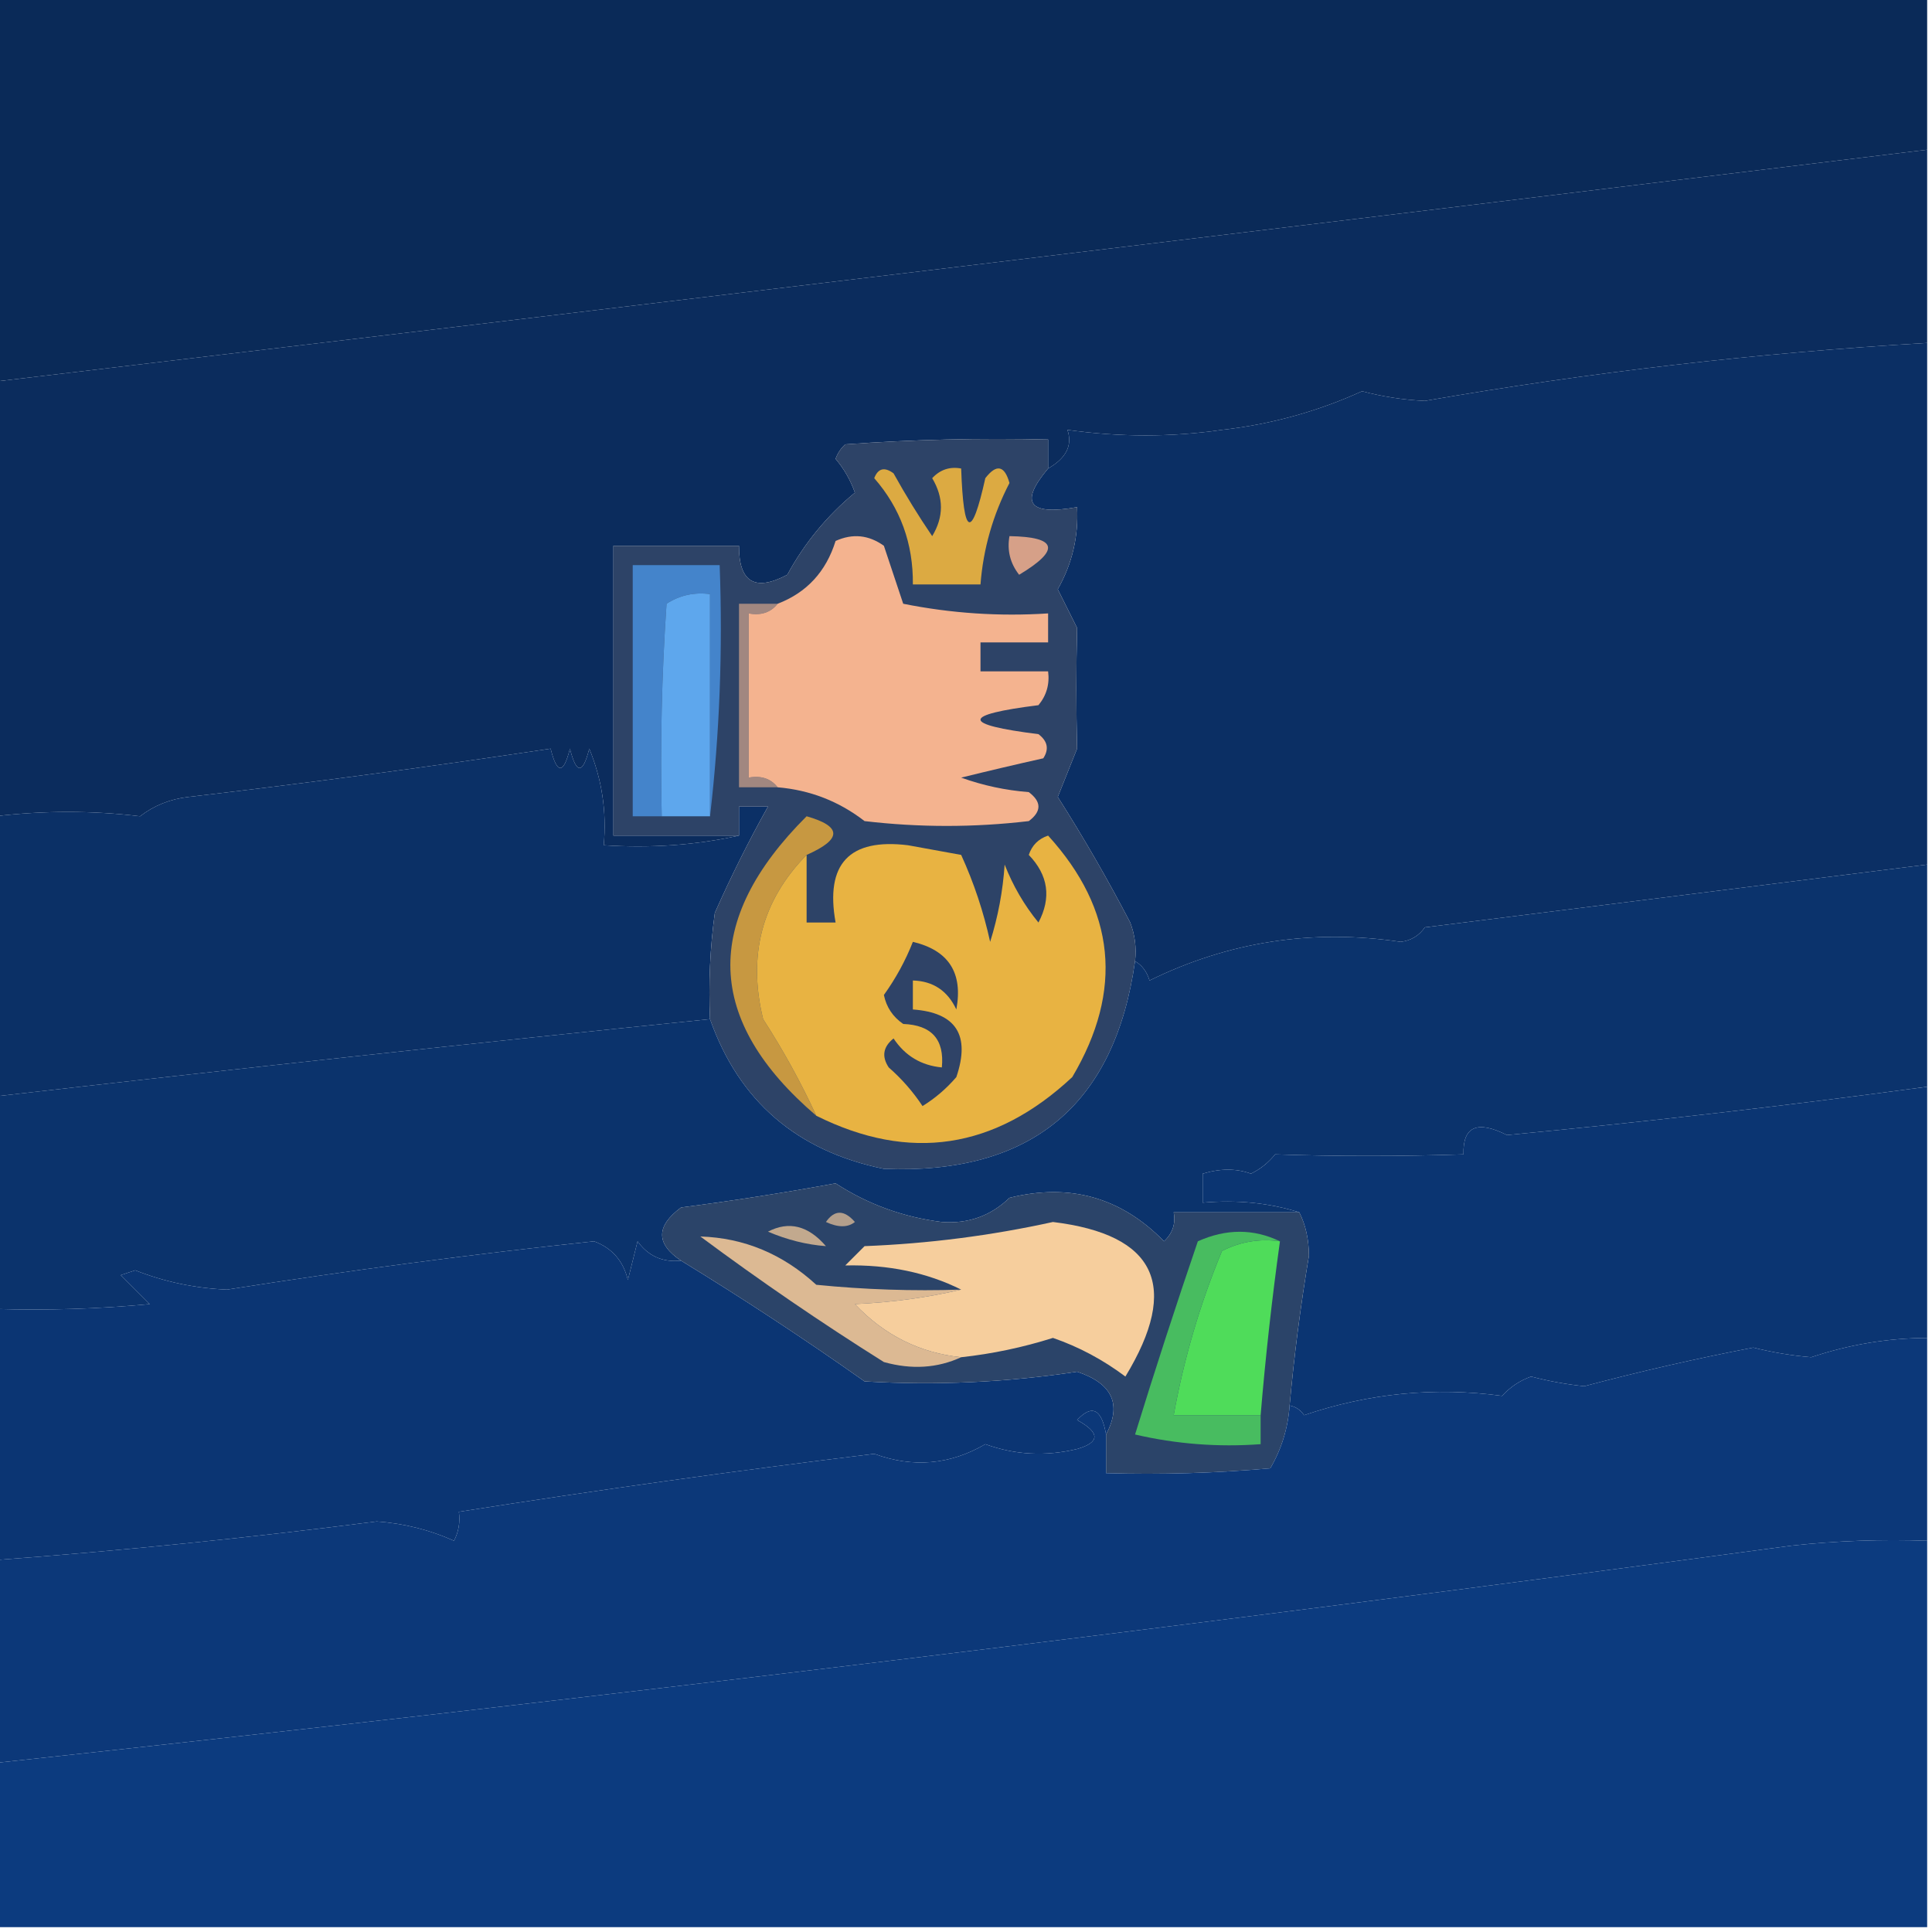
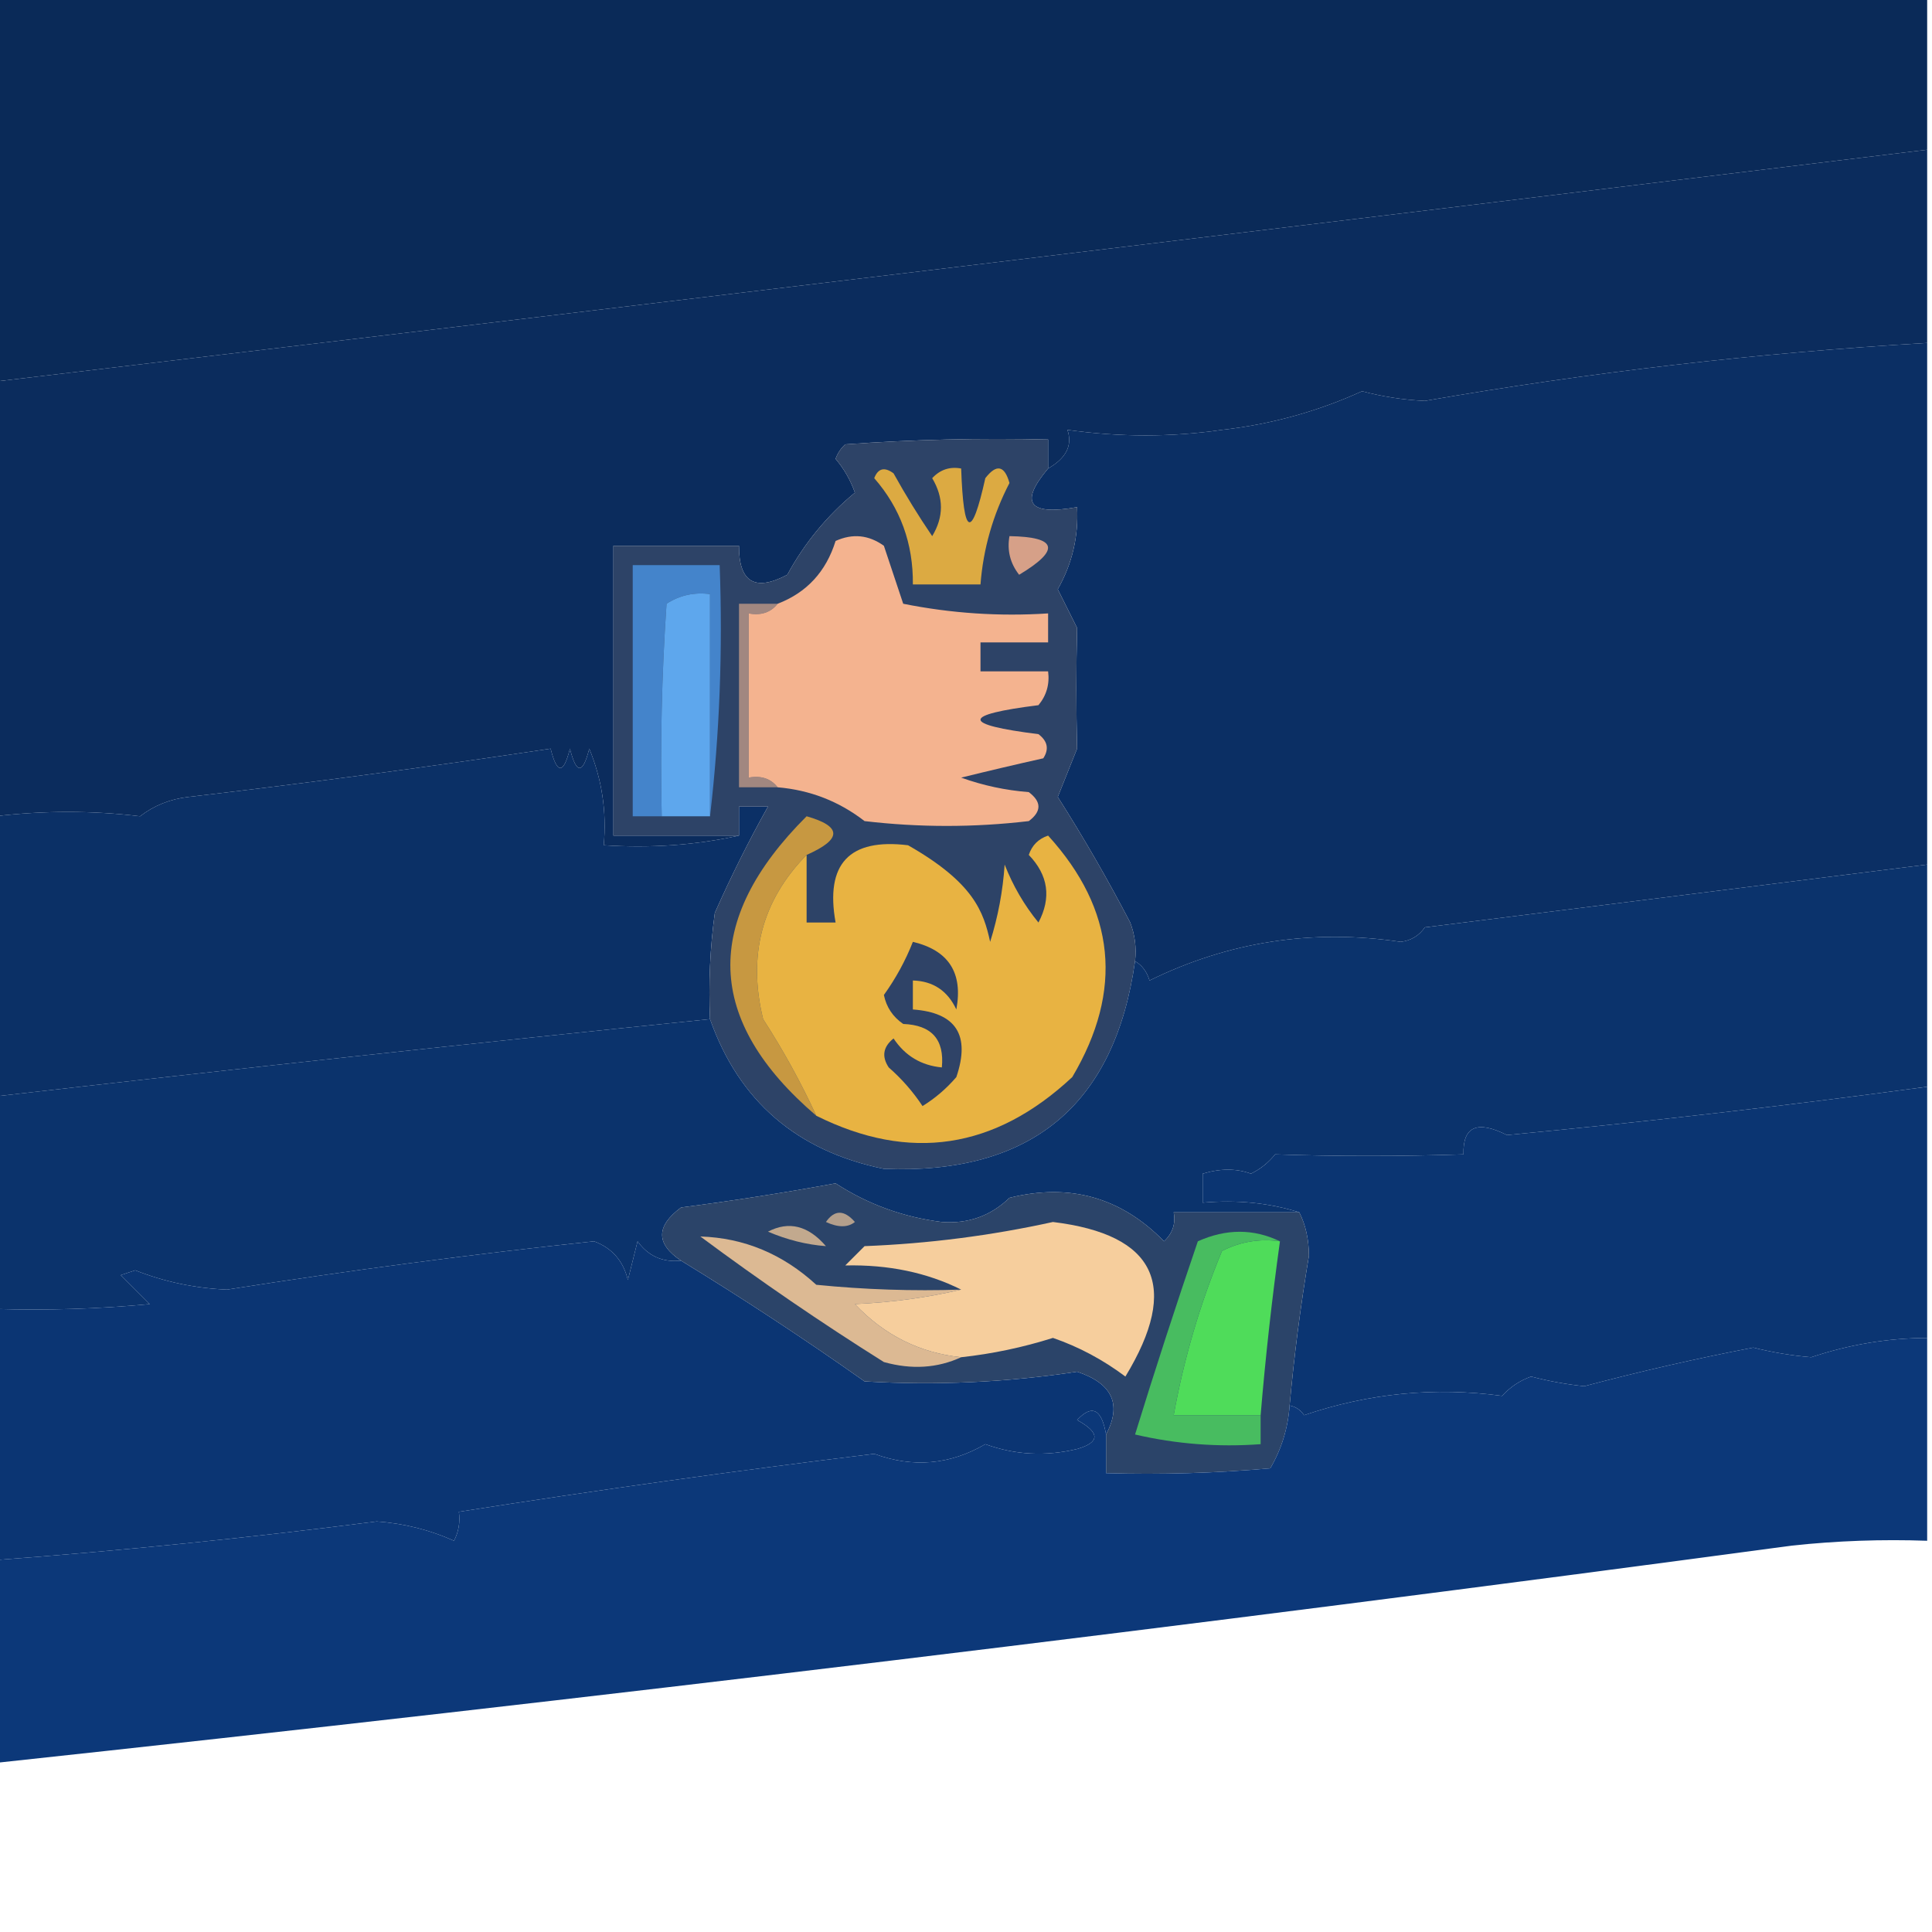
<svg xmlns="http://www.w3.org/2000/svg" version="1.1" width="200px" height="200px" style="shape-rendering:geometricPrecision; text-rendering:geometricPrecision; image-rendering:optimizeQuality; fill-rule:evenodd; clip-rule:evenodd">
  <g>
    <path style="opacity:1" fill="#0a2a58" d="M -0.5,-0.5 C 66.167,-0.5 132.833,-0.5 199.5,-0.5C 199.5,4.833 199.5,10.167 199.5,15.5C 132.569,23.639 65.902,31.639 -0.5,39.5C -0.5,26.167 -0.5,12.833 -0.5,-0.5 Z" />
  </g>
  <g>
    <path style="opacity:1" fill="#0b2c5d" d="M 199.5,15.5 C 199.5,22.167 199.5,28.833 199.5,35.5C 181.966,36.526 164.633,38.526 147.5,41.5C 145.291,41.396 143.124,41.063 141,40.5C 136.385,42.6 131.551,43.933 126.5,44.5C 121.263,45.262 115.929,45.262 110.5,44.5C 111.044,46.096 110.377,47.429 108.5,48.5C 108.5,47.5 108.5,46.5 108.5,45.5C 101.492,45.334 94.492,45.5 87.5,46C 87.043,46.414 86.709,46.914 86.5,47.5C 87.383,48.548 88.05,49.715 88.5,51C 85.617,53.383 83.283,56.217 81.5,59.5C 78.15,61.274 76.484,60.274 76.5,56.5C 72.167,56.5 67.833,56.5 63.5,56.5C 63.5,66.5 63.5,76.5 63.5,86.5C 67.833,86.5 72.167,86.5 76.5,86.5C 72.03,87.486 67.363,87.82 62.5,87.5C 62.816,84.022 62.316,80.688 61,77.5C 60.333,80.167 59.667,80.167 59,77.5C 58.333,80.167 57.667,80.167 57,77.5C 44.697,79.352 32.197,81.018 19.5,82.5C 17.616,82.716 15.949,83.383 14.5,84.5C 9.559,83.902 4.559,83.902 -0.5,84.5C -0.5,69.5 -0.5,54.5 -0.5,39.5C 65.902,31.639 132.569,23.639 199.5,15.5 Z" />
  </g>
  <g>
    <path style="opacity:1" fill="#0b2f64" d="M 199.5,35.5 C 199.5,53.5 199.5,71.5 199.5,89.5C 182.188,91.664 164.855,93.831 147.5,96C 146.892,96.87 146.059,97.37 145,97.5C 135.853,96.142 127.186,97.475 119,101.5C 118.722,100.584 118.222,99.918 117.5,99.5C 117.657,98.127 117.49,96.793 117,95.5C 114.662,91.014 112.162,86.681 109.5,82.5C 110.167,80.833 110.833,79.167 111.5,77.5C 111.399,73.319 111.399,69.152 111.5,65C 110.833,63.667 110.167,62.333 109.5,61C 110.994,58.361 111.661,55.528 111.5,52.5C 106.494,53.392 105.494,52.059 108.5,48.5C 110.377,47.429 111.044,46.096 110.5,44.5C 115.929,45.262 121.263,45.262 126.5,44.5C 131.551,43.933 136.385,42.6 141,40.5C 143.124,41.063 145.291,41.396 147.5,41.5C 164.633,38.526 181.966,36.526 199.5,35.5 Z" />
  </g>
  <g>
    <path style="opacity:1" fill="#0b3066" d="M 76.5,86.5 C 76.5,85.5 76.5,84.5 76.5,83.5C 77.5,83.5 78.5,83.5 79.5,83.5C 77.535,87.004 75.702,90.67 74,94.5C 73.501,98.152 73.335,101.818 73.5,105.5C 48.795,108.005 24.128,110.672 -0.5,113.5C -0.5,103.833 -0.5,94.167 -0.5,84.5C 4.559,83.902 9.559,83.902 14.5,84.5C 15.949,83.383 17.616,82.716 19.5,82.5C 32.197,81.018 44.697,79.352 57,77.5C 57.667,80.167 58.333,80.167 59,77.5C 59.667,80.167 60.333,80.167 61,77.5C 62.316,80.688 62.816,84.022 62.5,87.5C 67.363,87.82 72.03,87.486 76.5,86.5 Z" />
  </g>
  <g>
    <path style="opacity:1" fill="#2d4367" d="M 108.5,48.5 C 105.494,52.059 106.494,53.392 111.5,52.5C 111.661,55.528 110.994,58.361 109.5,61C 110.167,62.333 110.833,63.667 111.5,65C 111.399,69.152 111.399,73.319 111.5,77.5C 110.833,79.167 110.167,80.833 109.5,82.5C 112.162,86.681 114.662,91.014 117,95.5C 117.49,96.793 117.657,98.127 117.5,99.5C 115.389,114.435 106.722,121.602 91.5,121C 82.503,119.161 76.503,113.994 73.5,105.5C 73.335,101.818 73.501,98.152 74,94.5C 75.702,90.67 77.535,87.004 79.5,83.5C 78.5,83.5 77.5,83.5 76.5,83.5C 76.5,84.5 76.5,85.5 76.5,86.5C 72.167,86.5 67.833,86.5 63.5,86.5C 63.5,76.5 63.5,66.5 63.5,56.5C 67.833,56.5 72.167,56.5 76.5,56.5C 76.484,60.274 78.15,61.274 81.5,59.5C 83.283,56.217 85.617,53.383 88.5,51C 88.05,49.715 87.383,48.548 86.5,47.5C 86.709,46.914 87.043,46.414 87.5,46C 94.492,45.5 101.492,45.334 108.5,45.5C 108.5,46.5 108.5,47.5 108.5,48.5 Z" />
  </g>
  <g>
    <path style="opacity:1" fill="#a18780" d="M 80.5,62.5 C 79.791,63.404 78.791,63.737 77.5,63.5C 77.5,69.167 77.5,74.833 77.5,80.5C 78.791,80.263 79.791,80.596 80.5,81.5C 79.167,81.5 77.833,81.5 76.5,81.5C 76.5,75.167 76.5,68.833 76.5,62.5C 77.833,62.5 79.167,62.5 80.5,62.5 Z" />
  </g>
  <g>
    <path style="opacity:1" fill="#4484cb" d="M 73.5,84.5 C 73.5,76.833 73.5,69.167 73.5,61.5C 71.856,61.286 70.356,61.62 69,62.5C 68.5,69.826 68.334,77.159 68.5,84.5C 67.5,84.5 66.5,84.5 65.5,84.5C 65.5,75.833 65.5,67.167 65.5,58.5C 68.5,58.5 71.5,58.5 74.5,58.5C 74.826,67.349 74.493,76.016 73.5,84.5 Z" />
  </g>
  <g>
    <path style="opacity:1" fill="#5ea7ed" d="M 73.5,84.5 C 71.833,84.5 70.167,84.5 68.5,84.5C 68.334,77.159 68.5,69.826 69,62.5C 70.356,61.62 71.856,61.286 73.5,61.5C 73.5,69.167 73.5,76.833 73.5,84.5 Z" />
  </g>
  <g>
    <path style="opacity:1" fill="#f4b38f" d="M 80.5,81.5 C 79.791,80.596 78.791,80.263 77.5,80.5C 77.5,74.833 77.5,69.167 77.5,63.5C 78.791,63.737 79.791,63.404 80.5,62.5C 83.51,61.347 85.51,59.181 86.5,56C 88.259,55.203 89.925,55.369 91.5,56.5C 92.167,58.5 92.833,60.5 93.5,62.5C 98.456,63.494 103.456,63.828 108.5,63.5C 108.5,64.5 108.5,65.5 108.5,66.5C 106.167,66.5 103.833,66.5 101.5,66.5C 101.5,67.5 101.5,68.5 101.5,69.5C 103.833,69.5 106.167,69.5 108.5,69.5C 108.67,70.822 108.337,71.989 107.5,73C 99.5,74 99.5,75 107.5,76C 108.451,76.718 108.617,77.551 108,78.5C 105.2,79.125 102.366,79.792 99.5,80.5C 101.766,81.314 104.1,81.814 106.5,82C 107.833,83 107.833,84 106.5,85C 100.833,85.667 95.167,85.667 89.5,85C 86.852,82.95 83.852,81.784 80.5,81.5 Z" />
  </g>
  <g>
    <path style="opacity:1" fill="#d6a088" d="M 104.5,55.5 C 109.467,55.584 109.8,56.918 105.5,59.5C 104.571,58.311 104.238,56.978 104.5,55.5 Z" />
  </g>
  <g>
    <path style="opacity:1" fill="#dcaa42" d="M 90.5,49.5 C 90.897,48.475 91.563,48.308 92.5,49C 93.76,51.268 95.094,53.434 96.5,55.5C 97.706,53.516 97.706,51.516 96.5,49.5C 97.325,48.614 98.325,48.281 99.5,48.5C 99.743,55.569 100.577,55.903 102,49.5C 103.156,48.007 103.99,48.174 104.5,50C 102.785,53.309 101.785,56.809 101.5,60.5C 99.167,60.5 96.833,60.5 94.5,60.5C 94.543,56.267 93.21,52.6 90.5,49.5 Z" />
  </g>
  <g>
    <path style="opacity:1" fill="#c79841" d="M 83.5,88.5 C 78.878,93.215 77.378,98.882 79,105.5C 81.091,108.74 82.924,112.074 84.5,115.5C 72.984,105.653 72.651,95.319 83.5,84.5C 87.181,85.547 87.181,86.88 83.5,88.5 Z" />
  </g>
  <g>
-     <path style="opacity:1" fill="#e8b342" d="M 84.5,115.5 C 82.924,112.074 81.091,108.74 79,105.5C 77.378,98.882 78.878,93.215 83.5,88.5C 83.5,90.833 83.5,93.167 83.5,95.5C 84.5,95.5 85.5,95.5 86.5,95.5C 85.41,89.424 87.91,86.757 94,87.5C 95.833,87.833 97.667,88.167 99.5,88.5C 100.816,91.384 101.816,94.384 102.5,97.5C 103.318,94.893 103.818,92.226 104,89.5C 104.876,91.725 106.043,93.725 107.5,95.5C 108.854,92.933 108.52,90.599 106.5,88.5C 106.833,87.5 107.5,86.833 108.5,86.5C 115.487,94.186 116.32,102.52 111,111.5C 102.989,118.98 94.156,120.314 84.5,115.5 Z" />
+     <path style="opacity:1" fill="#e8b342" d="M 84.5,115.5 C 82.924,112.074 81.091,108.74 79,105.5C 77.378,98.882 78.878,93.215 83.5,88.5C 83.5,90.833 83.5,93.167 83.5,95.5C 84.5,95.5 85.5,95.5 86.5,95.5C 85.41,89.424 87.91,86.757 94,87.5C 100.816,91.384 101.816,94.384 102.5,97.5C 103.318,94.893 103.818,92.226 104,89.5C 104.876,91.725 106.043,93.725 107.5,95.5C 108.854,92.933 108.52,90.599 106.5,88.5C 106.833,87.5 107.5,86.833 108.5,86.5C 115.487,94.186 116.32,102.52 111,111.5C 102.989,118.98 94.156,120.314 84.5,115.5 Z" />
  </g>
  <g>
    <path style="opacity:1" fill="#0b336c" d="M 199.5,89.5 C 199.5,97.167 199.5,104.833 199.5,112.5C 185.049,114.452 170.549,116.119 156,117.5C 152.917,115.943 151.417,116.61 151.5,119.5C 144.888,119.715 138.388,119.715 132,119.5C 131.311,120.357 130.478,121.023 129.5,121.5C 127.997,120.948 126.331,120.948 124.5,121.5C 124.5,122.5 124.5,123.5 124.5,124.5C 128.042,124.187 131.375,124.521 134.5,125.5C 130.167,125.5 125.833,125.5 121.5,125.5C 121.719,126.675 121.386,127.675 120.5,128.5C 116.055,123.947 110.721,122.447 104.5,124C 102.562,125.872 100.229,126.705 97.5,126.5C 93.512,126.004 89.846,124.671 86.5,122.5C 81.191,123.473 75.858,124.306 70.5,125C 67.892,126.937 67.892,128.77 70.5,130.5C 68.61,130.703 67.11,130.037 66,128.5C 65.667,129.833 65.333,131.167 65,132.5C 64.519,130.522 63.353,129.189 61.5,128.5C 48.781,129.848 36.114,131.514 23.5,133.5C 20.18,133.359 17.014,132.693 14,131.5C 13.5,131.667 13,131.833 12.5,132C 13.5,133 14.5,134 15.5,135C 10.177,135.499 4.844,135.666 -0.5,135.5C -0.5,128.167 -0.5,120.833 -0.5,113.5C 24.128,110.672 48.795,108.005 73.5,105.5C 76.503,113.994 82.503,119.161 91.5,121C 106.722,121.602 115.389,114.435 117.5,99.5C 118.222,99.918 118.722,100.584 119,101.5C 127.186,97.475 135.853,96.142 145,97.5C 146.059,97.37 146.892,96.87 147.5,96C 164.855,93.831 182.188,91.664 199.5,89.5 Z" />
  </g>
  <g>
    <path style="opacity:1" fill="#2f4367" d="M 94.5,97.5 C 98.205,98.378 99.705,100.711 99,104.5C 98.092,102.561 96.592,101.561 94.5,101.5C 94.5,102.5 94.5,103.5 94.5,104.5C 98.976,104.822 100.476,107.156 99,111.5C 97.981,112.687 96.814,113.687 95.5,114.5C 94.52,113.019 93.353,111.685 92,110.5C 91.251,109.365 91.417,108.365 92.5,107.5C 93.695,109.297 95.362,110.297 97.5,110.5C 97.78,107.612 96.447,106.112 93.5,106C 92.426,105.261 91.759,104.261 91.5,103C 92.741,101.269 93.741,99.436 94.5,97.5 Z" />
  </g>
  <g>
    <path style="opacity:1" fill="#0b3572" d="M 199.5,112.5 C 199.5,121.167 199.5,129.833 199.5,138.5C 195.407,138.522 191.407,139.189 187.5,140.5C 185.471,140.33 183.471,139.996 181.5,139.5C 175.621,140.631 169.788,141.964 164,143.5C 162.14,143.306 160.307,142.972 158.5,142.5C 157.328,142.919 156.328,143.585 155.5,144.5C 148.533,143.558 141.7,144.224 135,146.5C 134.617,145.944 134.117,145.611 133.5,145.5C 133.97,140.315 134.636,135.149 135.5,130C 135.492,128.293 135.158,126.793 134.5,125.5C 131.375,124.521 128.042,124.187 124.5,124.5C 124.5,123.5 124.5,122.5 124.5,121.5C 126.331,120.948 127.997,120.948 129.5,121.5C 130.478,121.023 131.311,120.357 132,119.5C 138.388,119.715 144.888,119.715 151.5,119.5C 151.417,116.61 152.917,115.943 156,117.5C 170.549,116.119 185.049,114.452 199.5,112.5 Z" />
  </g>
  <g>
    <path style="opacity:1" fill="#0b3573" d="M 70.5,130.5 C 76.951,134.444 83.284,138.611 89.5,143C 96.908,143.437 104.241,143.103 111.5,142C 115.152,143.208 116.152,145.375 114.5,148.5C 114.042,145.85 113.042,145.35 111.5,147C 113.891,148.309 113.891,149.309 111.5,150C 108.24,150.784 105.073,150.617 102,149.5C 98.34,151.637 94.507,151.97 90.5,150.5C 76.13,152.254 61.797,154.254 47.5,156.5C 47.65,157.552 47.483,158.552 47,159.5C 44.478,158.369 41.811,157.703 39,157.5C 25.878,159.185 12.712,160.518 -0.5,161.5C -0.5,152.833 -0.5,144.167 -0.5,135.5C 4.844,135.666 10.177,135.499 15.5,135C 14.5,134 13.5,133 12.5,132C 13,131.833 13.5,131.667 14,131.5C 17.014,132.693 20.18,133.359 23.5,133.5C 36.114,131.514 48.781,129.848 61.5,128.5C 63.353,129.189 64.519,130.522 65,132.5C 65.333,131.167 65.667,129.833 66,128.5C 67.11,130.037 68.61,130.703 70.5,130.5 Z" />
  </g>
  <g>
    <path style="opacity:1" fill="#2b4469" d="M 134.5,125.5 C 135.158,126.793 135.492,128.293 135.5,130C 134.636,135.149 133.97,140.315 133.5,145.5C 133.335,147.827 132.669,149.993 131.5,152C 125.843,152.499 120.176,152.666 114.5,152.5C 114.5,151.167 114.5,149.833 114.5,148.5C 116.152,145.375 115.152,143.208 111.5,142C 104.241,143.103 96.908,143.437 89.5,143C 83.284,138.611 76.951,134.444 70.5,130.5C 67.892,128.77 67.892,126.937 70.5,125C 75.858,124.306 81.191,123.473 86.5,122.5C 89.846,124.671 93.512,126.004 97.5,126.5C 100.229,126.705 102.562,125.872 104.5,124C 110.721,122.447 116.055,123.947 120.5,128.5C 121.386,127.675 121.719,126.675 121.5,125.5C 125.833,125.5 130.167,125.5 134.5,125.5 Z" />
  </g>
  <g>
    <path style="opacity:1" fill="#dcb993" d="M 99.5,133.5 C 96.023,134.323 92.356,134.823 88.5,135C 91.534,138.215 95.2,140.048 99.5,140.5C 97.034,141.634 94.367,141.801 91.5,141C 84.993,136.914 78.66,132.58 72.5,128C 77.028,128.145 81.028,129.812 84.5,133C 89.489,133.499 94.489,133.666 99.5,133.5 Z" />
  </g>
  <g>
    <path style="opacity:1" fill="#4fdc5a" d="M 132.5,128.5 C 131.669,134.479 131.003,140.479 130.5,146.5C 127.5,146.5 124.5,146.5 121.5,146.5C 122.558,140.658 124.225,134.991 126.5,129.5C 128.396,128.534 130.396,128.201 132.5,128.5 Z" />
  </g>
  <g>
    <path style="opacity:1" fill="#f6ce9d" d="M 99.5,140.5 C 95.2,140.048 91.534,138.215 88.5,135C 92.356,134.823 96.023,134.323 99.5,133.5C 95.956,131.732 91.956,130.898 87.5,131C 88.167,130.333 88.833,129.667 89.5,129C 96.092,128.743 102.592,127.91 109,126.5C 119.693,127.803 122.193,133.137 116.5,142.5C 114.178,140.757 111.678,139.423 109,138.5C 105.888,139.483 102.722,140.15 99.5,140.5 Z" />
  </g>
  <g>
    <path style="opacity:1" fill="#c2a98e" d="M 79.5,127.5 C 81.666,126.371 83.666,126.871 85.5,129C 83.494,128.85 81.494,128.35 79.5,127.5 Z" />
  </g>
  <g>
    <path style="opacity:1" fill="#b39f8c" d="M 85.5,126.5 C 86.386,125.224 87.386,125.224 88.5,126.5C 87.767,127.087 86.767,127.087 85.5,126.5 Z" />
  </g>
  <g>
    <path style="opacity:1" fill="#48bc60" d="M 132.5,128.5 C 130.396,128.201 128.396,128.534 126.5,129.5C 124.225,134.991 122.558,140.658 121.5,146.5C 124.5,146.5 127.5,146.5 130.5,146.5C 130.5,147.5 130.5,148.5 130.5,149.5C 126.116,149.826 121.783,149.492 117.5,148.5C 119.568,141.797 121.734,135.13 124,128.5C 126.937,127.183 129.77,127.183 132.5,128.5 Z" />
  </g>
  <g>
    <path style="opacity:1" fill="#0c3879" d="M 199.5,138.5 C 199.5,145.5 199.5,152.5 199.5,159.5C 194.821,159.334 190.155,159.501 185.5,160C 123.519,168.331 61.519,175.831 -0.5,182.5C -0.5,175.5 -0.5,168.5 -0.5,161.5C 12.712,160.518 25.878,159.185 39,157.5C 41.811,157.703 44.478,158.369 47,159.5C 47.483,158.552 47.65,157.552 47.5,156.5C 61.797,154.254 76.13,152.254 90.5,150.5C 94.507,151.97 98.34,151.637 102,149.5C 105.073,150.617 108.24,150.784 111.5,150C 113.891,149.309 113.891,148.309 111.5,147C 113.042,145.35 114.042,145.85 114.5,148.5C 114.5,149.833 114.5,151.167 114.5,152.5C 120.176,152.666 125.843,152.499 131.5,152C 132.669,149.993 133.335,147.827 133.5,145.5C 134.117,145.611 134.617,145.944 135,146.5C 141.7,144.224 148.533,143.558 155.5,144.5C 156.328,143.585 157.328,142.919 158.5,142.5C 160.307,142.972 162.14,143.306 164,143.5C 169.788,141.964 175.621,140.631 181.5,139.5C 183.471,139.996 185.471,140.33 187.5,140.5C 191.407,139.189 195.407,138.522 199.5,138.5 Z" />
  </g>
  <g>
-     <path style="opacity:1" fill="#0c3b7f" d="M 199.5,159.5 C 199.5,172.833 199.5,186.167 199.5,199.5C 132.833,199.5 66.167,199.5 -0.5,199.5C -0.5,193.833 -0.5,188.167 -0.5,182.5C 61.519,175.831 123.519,168.331 185.5,160C 190.155,159.501 194.821,159.334 199.5,159.5 Z" />
-   </g>
+     </g>
</svg>